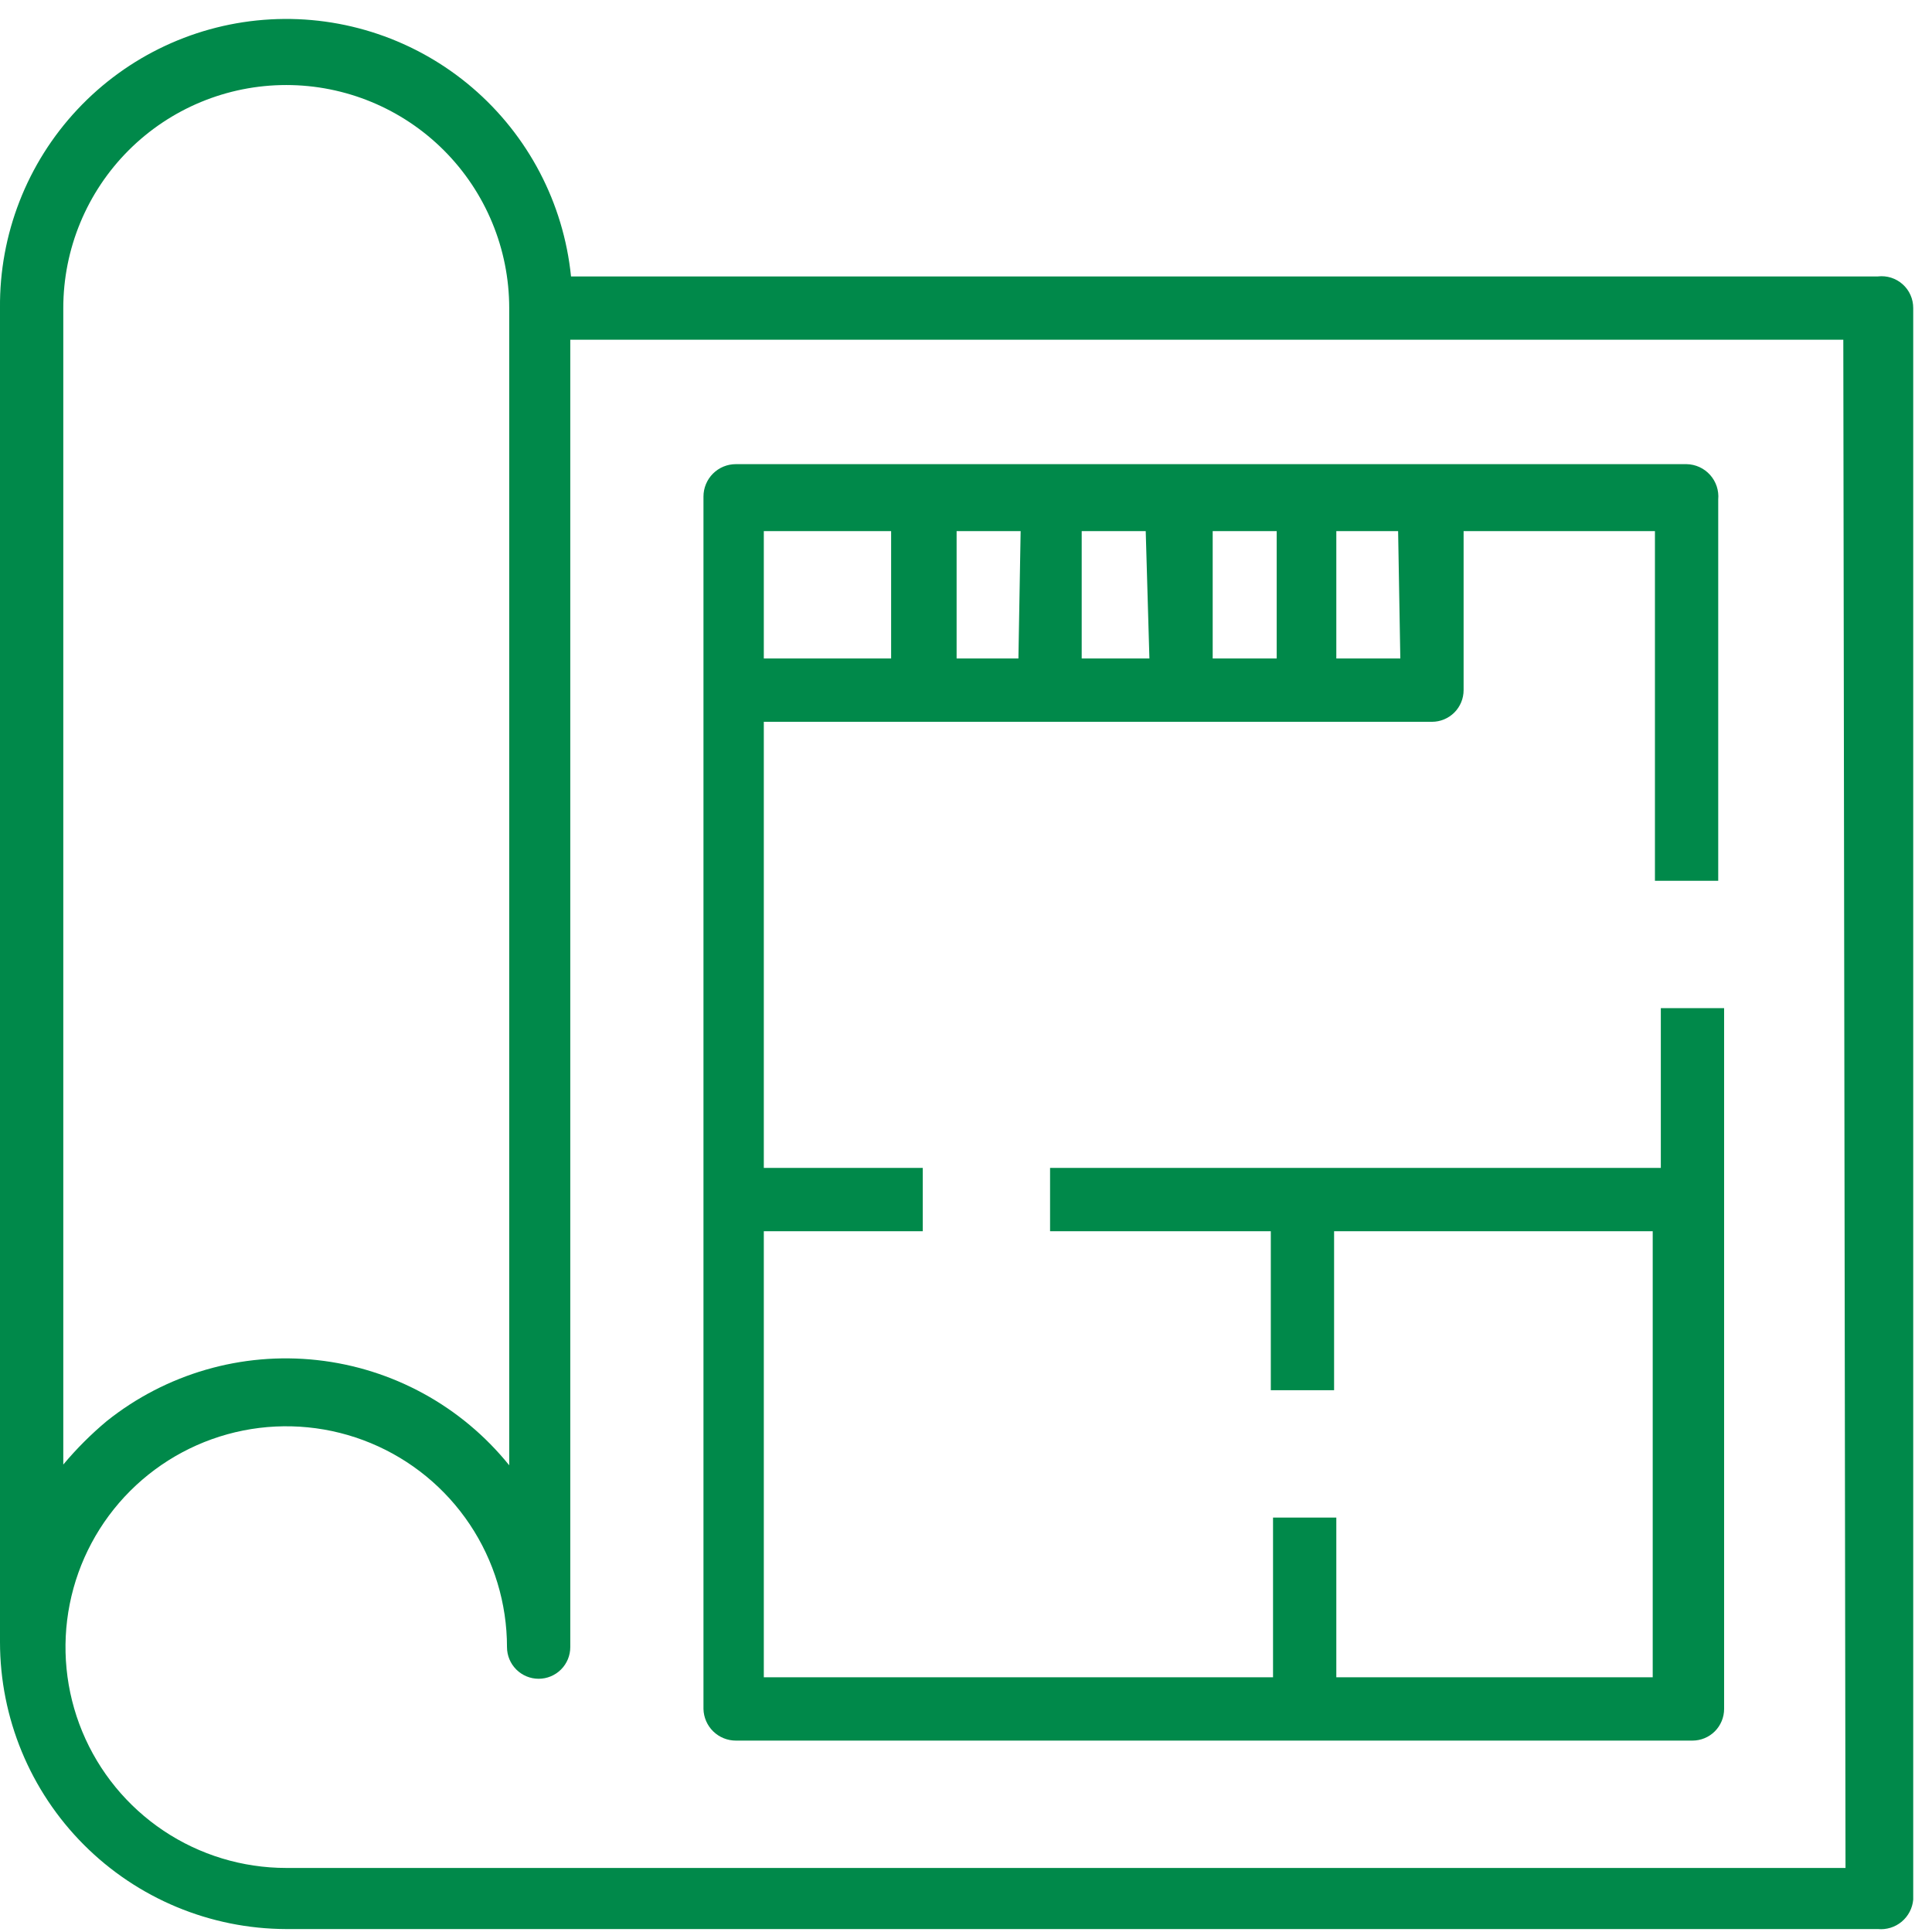
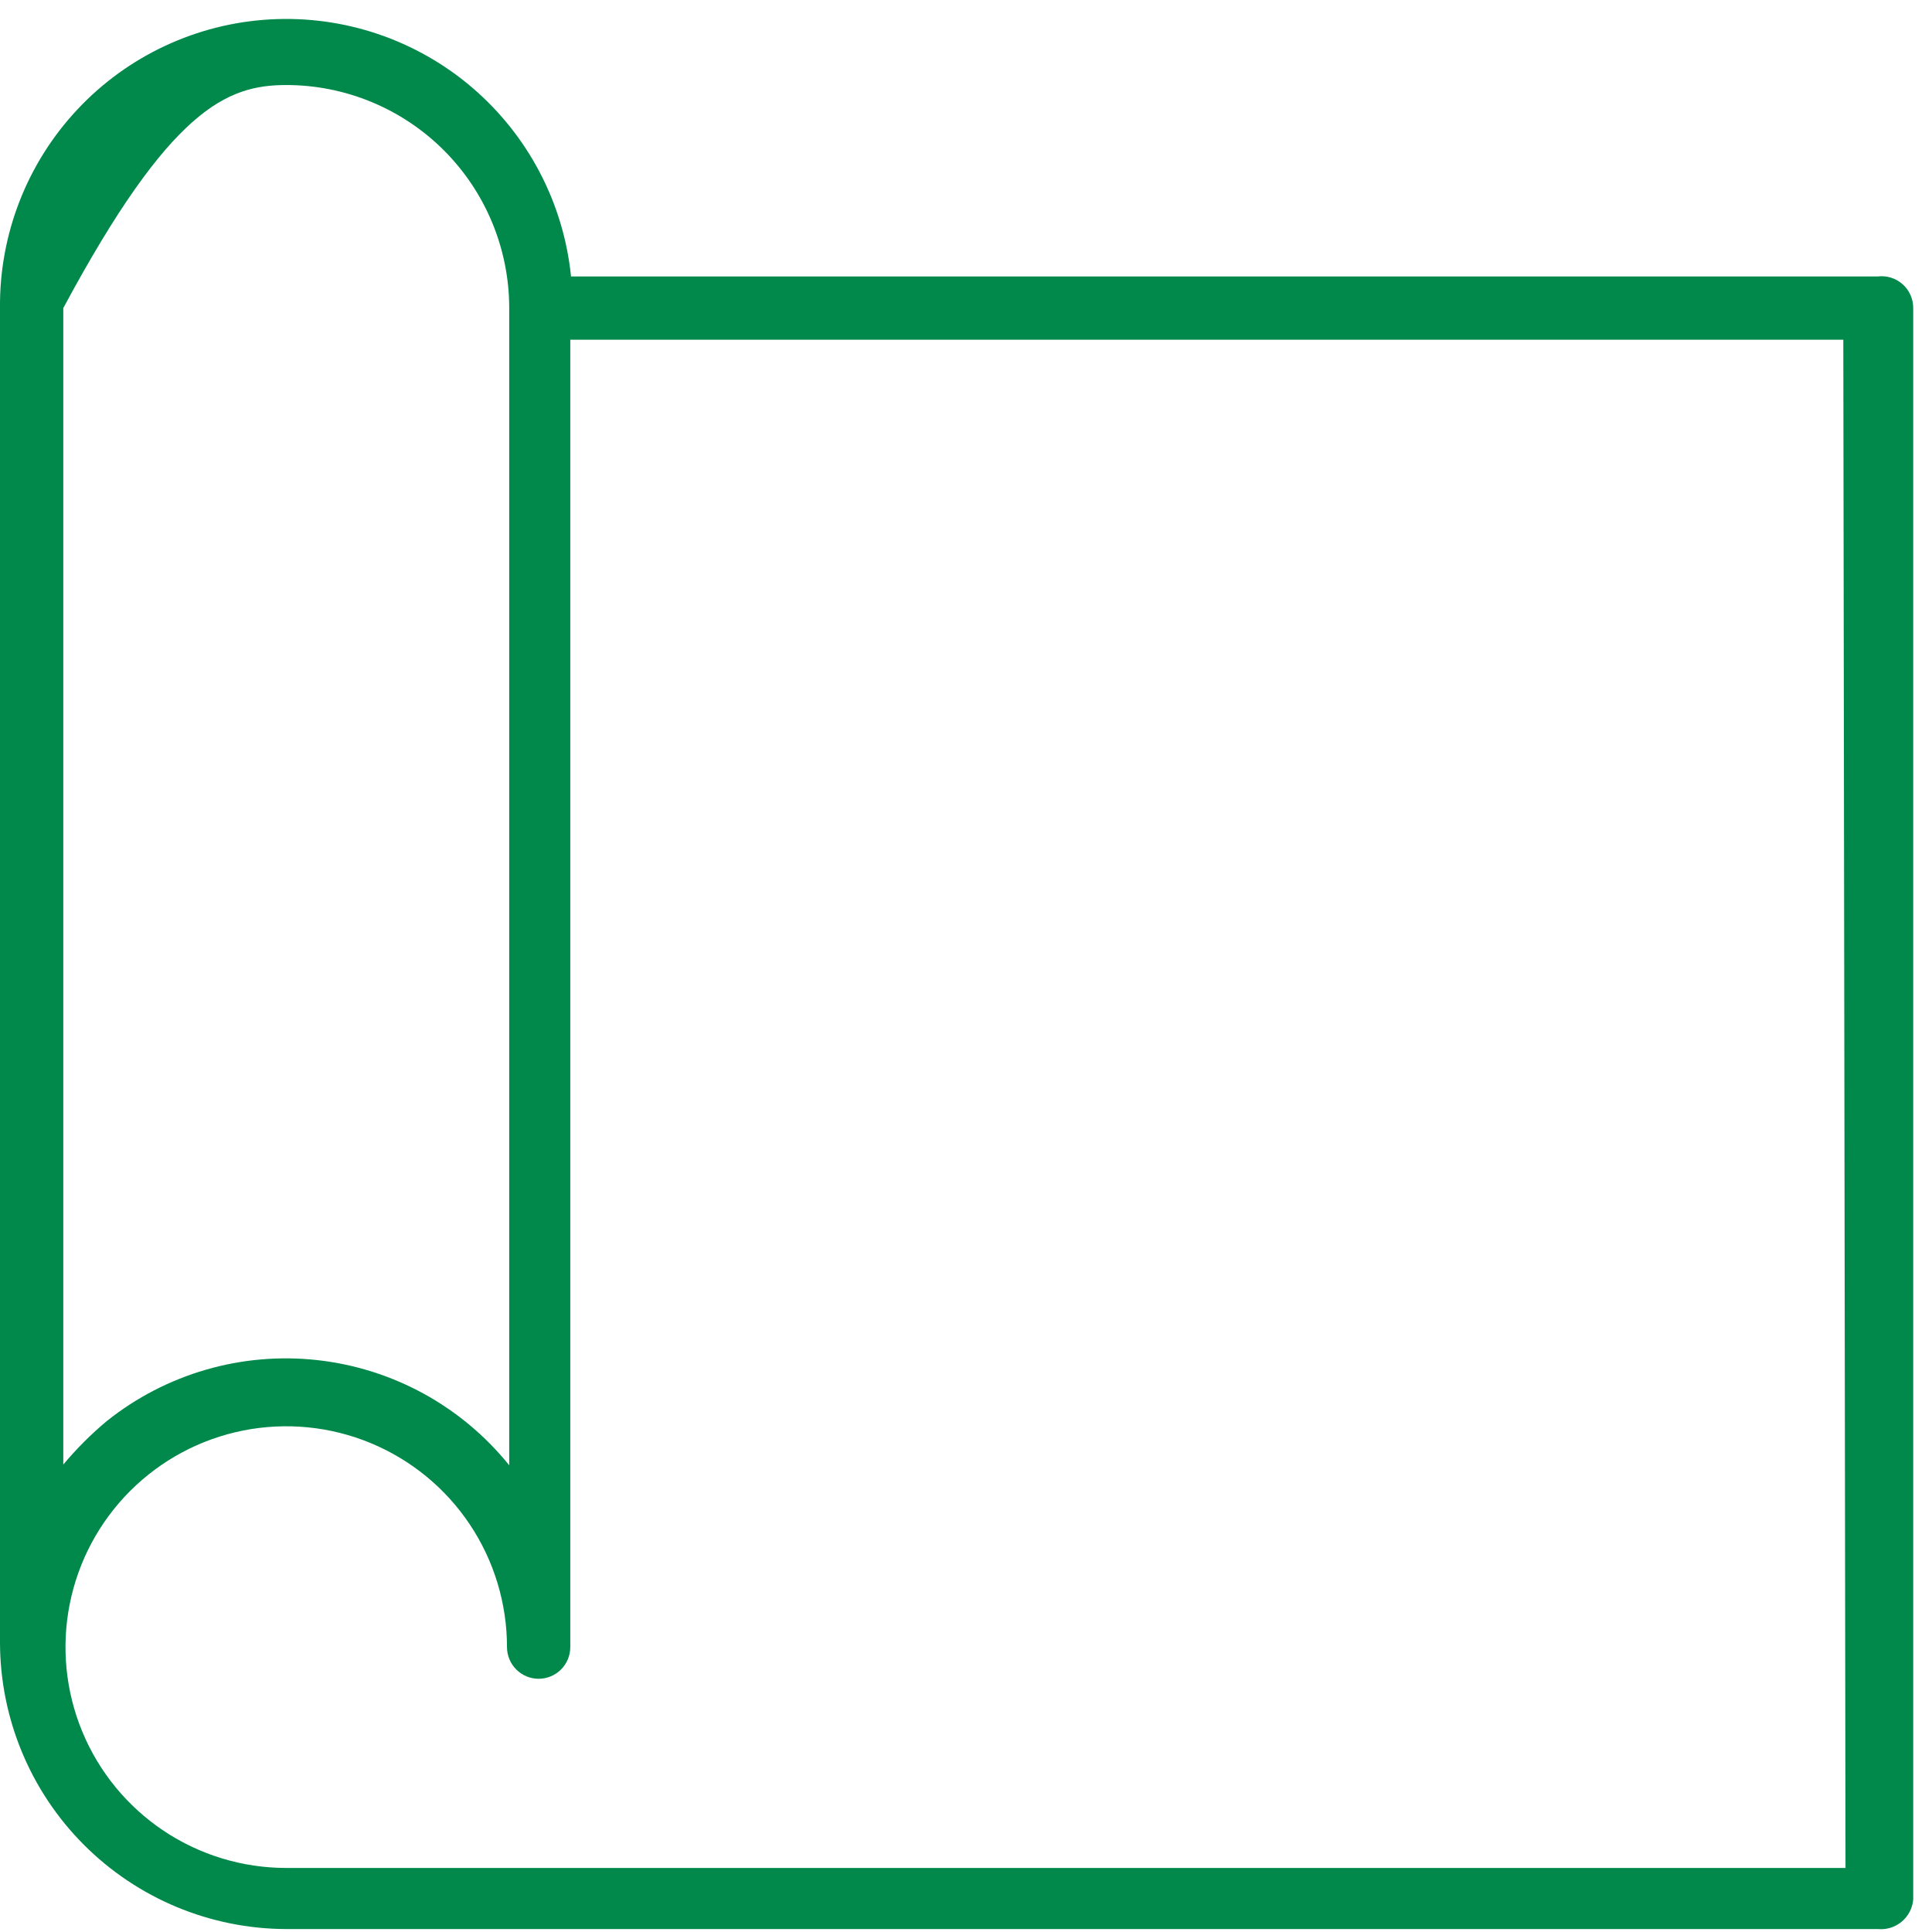
<svg xmlns="http://www.w3.org/2000/svg" width="86" height="86" viewBox="0 0 86 86" fill="none">
-   <path d="M83.591 12.305H25.418C25.088 9.042 23.512 6.031 21.02 3.9C18.528 1.769 15.31 0.681 12.036 0.863C8.763 1.044 5.685 2.481 3.443 4.875C1.201 7.268 -0.032 10.434 9.11778e-06 13.714V73.09C-2.0011e-06 76.473 1.341 79.719 3.73 82.114C6.119 84.51 9.359 85.86 12.742 85.869H83.591C83.781 85.887 83.972 85.867 84.154 85.811C84.336 85.755 84.504 85.663 84.651 85.541C84.797 85.419 84.917 85.27 85.005 85.101C85.094 84.932 85.147 84.748 85.164 84.558V13.714C85.165 13.514 85.124 13.317 85.043 13.134C84.963 12.951 84.844 12.788 84.695 12.655C84.546 12.522 84.371 12.422 84.181 12.361C83.991 12.301 83.79 12.282 83.591 12.305V12.305ZM2.817 13.714C2.817 11.081 3.863 8.555 5.724 6.693C7.585 4.831 10.11 3.785 12.742 3.785C15.374 3.785 17.898 4.831 19.76 6.693C21.621 8.555 22.667 11.081 22.667 13.714V65.225C20.547 62.594 17.472 60.91 14.114 60.542C10.756 60.173 7.389 61.151 4.75 63.259C4.049 63.845 3.403 64.492 2.817 65.192V13.714ZM82.15 83.149H12.742C10.798 83.149 8.898 82.573 7.282 81.493C5.666 80.412 4.407 78.877 3.663 77.081C2.919 75.284 2.725 73.308 3.104 71.401C3.483 69.494 4.419 67.743 5.793 66.368C7.168 64.993 8.919 64.057 10.825 63.677C12.731 63.298 14.707 63.493 16.502 64.237C18.298 64.981 19.833 66.241 20.912 67.857C21.992 69.474 22.568 71.375 22.568 73.319C22.568 73.693 22.717 74.051 22.981 74.315C23.245 74.579 23.603 74.728 23.977 74.728C24.35 74.728 24.709 74.579 24.973 74.315C25.237 74.051 25.385 73.693 25.385 73.319V15.123H82.052L82.15 83.149Z" fill="#00894A" />
-   <path d="M32.755 77.48H75.337C75.711 77.48 76.069 77.332 76.333 77.068C76.597 76.803 76.746 76.445 76.746 76.071V44.876H73.929V51.987H46.742V54.805H56.568V61.883H59.385V54.805H73.568V74.662H59.484V67.552H56.667V74.662H34V54.805H41.075V51.987H34V32.13H63.742C64.115 32.13 64.474 31.981 64.738 31.717C65.002 31.453 65.15 31.094 65.15 30.721V23.643H73.667V39.207H76.484V22.234C76.502 22.036 76.479 21.837 76.417 21.649C76.354 21.461 76.254 21.288 76.122 21.14C75.99 20.993 75.829 20.874 75.648 20.791C75.468 20.709 75.273 20.664 75.075 20.661H32.755C32.566 20.661 32.379 20.698 32.204 20.77C32.029 20.843 31.87 20.949 31.736 21.083C31.602 21.217 31.496 21.376 31.424 21.551C31.351 21.726 31.314 21.913 31.314 22.103V76.071C31.323 76.448 31.478 76.806 31.748 77.07C32.017 77.333 32.379 77.48 32.755 77.48ZM51.164 29.311H48.15V23.643H51L51.164 29.311ZM53.981 23.643H56.83V29.311H53.981V23.643ZM45.333 29.311H42.582V23.643H45.432L45.333 29.311ZM62.333 29.311H59.484V23.643H62.235L62.333 29.311ZM34 23.643H39.667V29.311H34V23.643Z" fill="#00894A" />
+   <path d="M83.591 12.305H25.418C25.088 9.042 23.512 6.031 21.02 3.9C18.528 1.769 15.31 0.681 12.036 0.863C8.763 1.044 5.685 2.481 3.443 4.875C1.201 7.268 -0.032 10.434 9.11778e-06 13.714V73.09C-2.0011e-06 76.473 1.341 79.719 3.73 82.114C6.119 84.51 9.359 85.86 12.742 85.869H83.591C83.781 85.887 83.972 85.867 84.154 85.811C84.336 85.755 84.504 85.663 84.651 85.541C84.797 85.419 84.917 85.27 85.005 85.101C85.094 84.932 85.147 84.748 85.164 84.558V13.714C85.165 13.514 85.124 13.317 85.043 13.134C84.963 12.951 84.844 12.788 84.695 12.655C84.546 12.522 84.371 12.422 84.181 12.361C83.991 12.301 83.79 12.282 83.591 12.305V12.305ZM2.817 13.714C7.585 4.831 10.11 3.785 12.742 3.785C15.374 3.785 17.898 4.831 19.76 6.693C21.621 8.555 22.667 11.081 22.667 13.714V65.225C20.547 62.594 17.472 60.91 14.114 60.542C10.756 60.173 7.389 61.151 4.75 63.259C4.049 63.845 3.403 64.492 2.817 65.192V13.714ZM82.15 83.149H12.742C10.798 83.149 8.898 82.573 7.282 81.493C5.666 80.412 4.407 78.877 3.663 77.081C2.919 75.284 2.725 73.308 3.104 71.401C3.483 69.494 4.419 67.743 5.793 66.368C7.168 64.993 8.919 64.057 10.825 63.677C12.731 63.298 14.707 63.493 16.502 64.237C18.298 64.981 19.833 66.241 20.912 67.857C21.992 69.474 22.568 71.375 22.568 73.319C22.568 73.693 22.717 74.051 22.981 74.315C23.245 74.579 23.603 74.728 23.977 74.728C24.35 74.728 24.709 74.579 24.973 74.315C25.237 74.051 25.385 73.693 25.385 73.319V15.123H82.052L82.15 83.149Z" fill="#00894A" />
</svg>